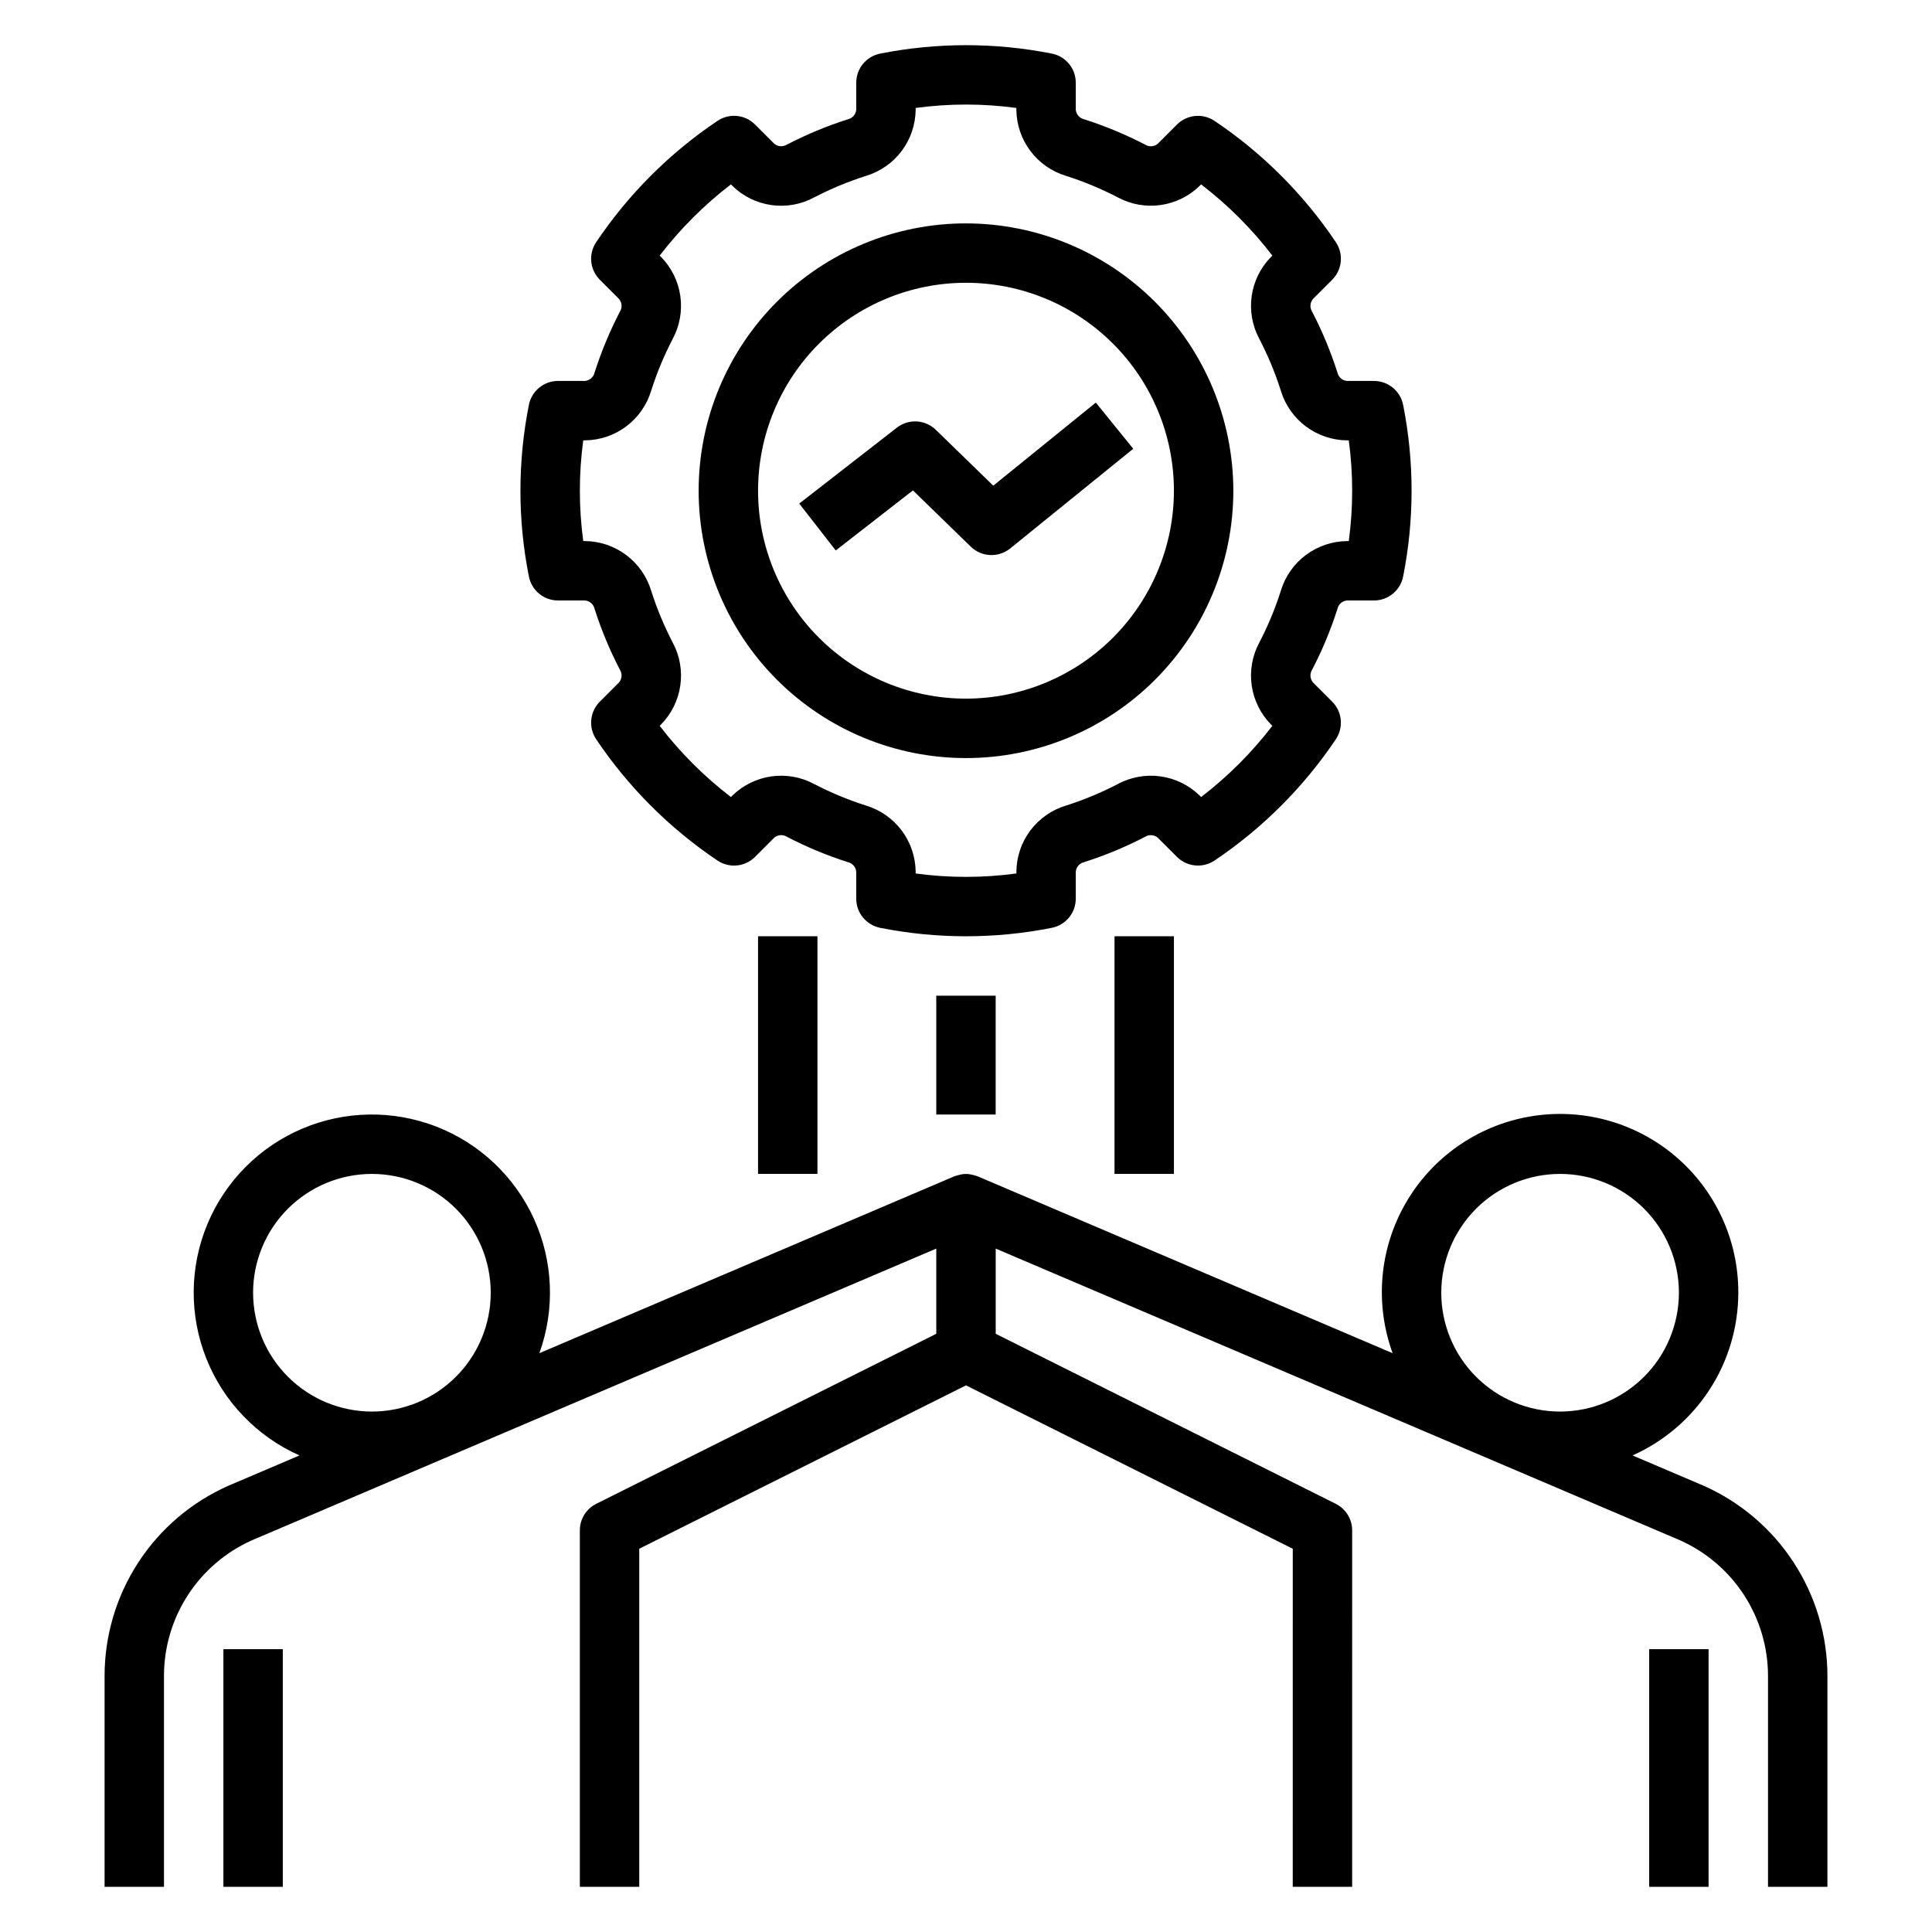
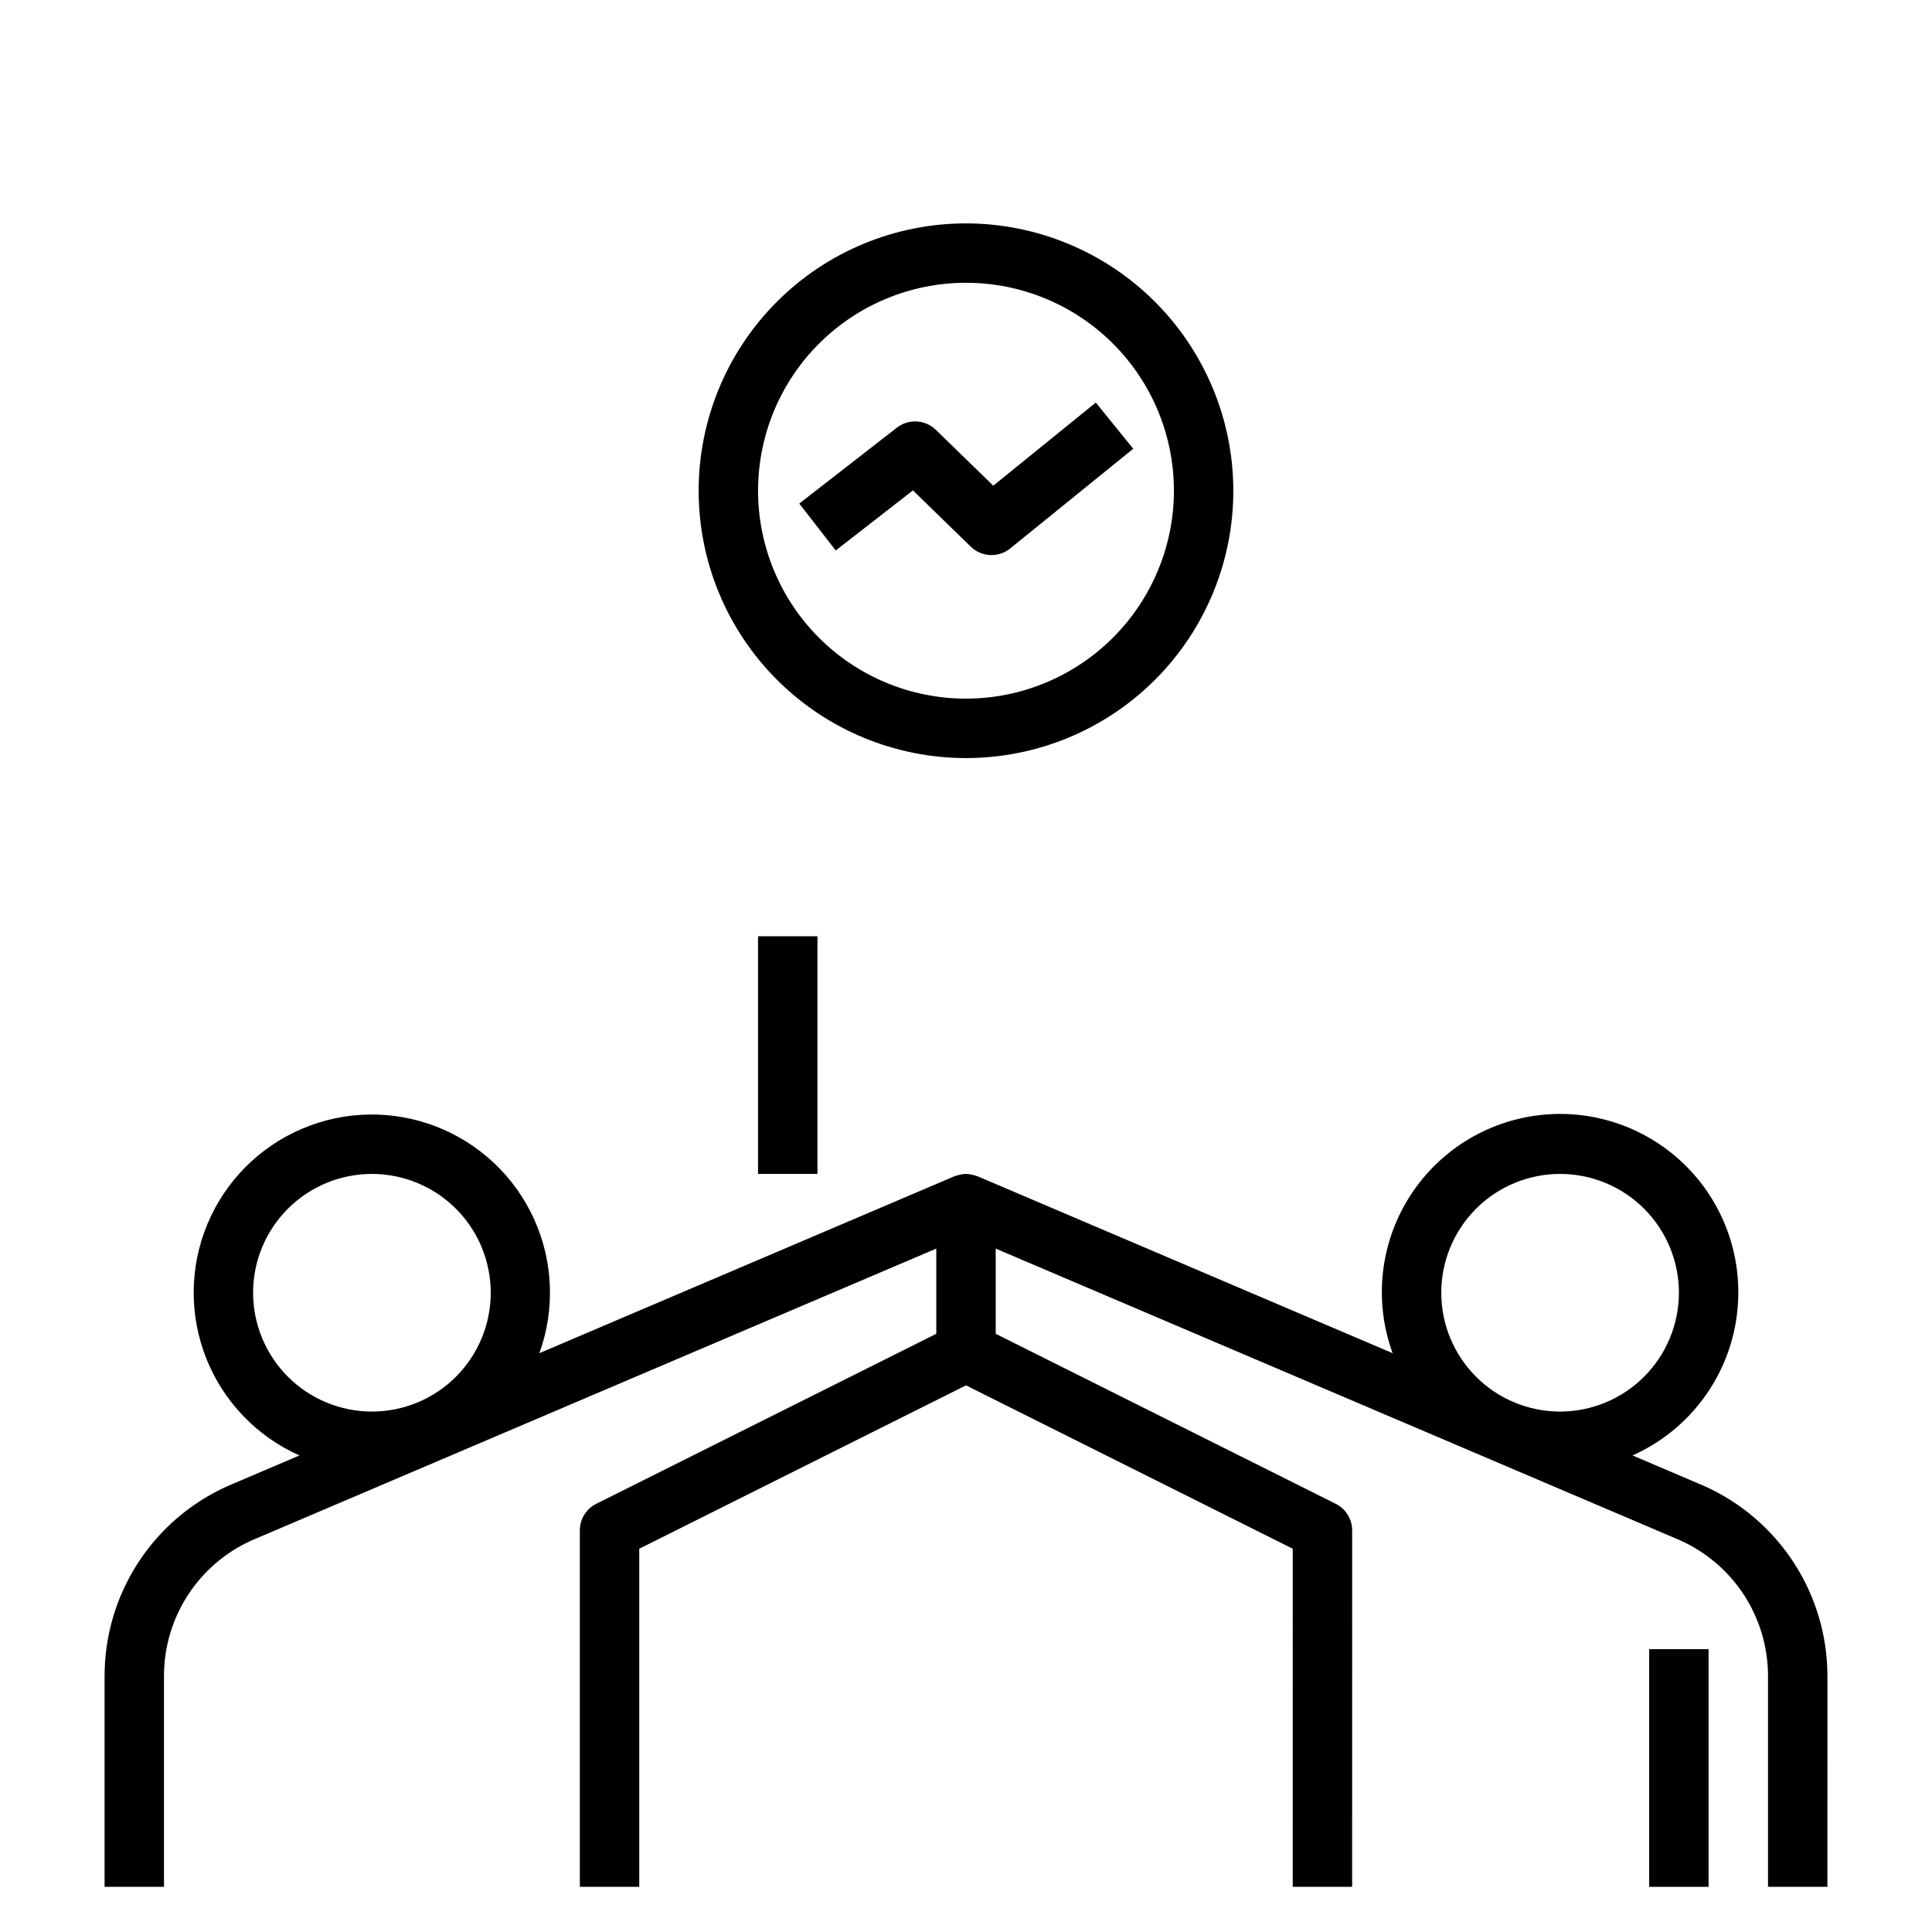
<svg xmlns="http://www.w3.org/2000/svg" fill="#000000" width="800px" height="800px" version="1.1" viewBox="144 144 512 512">
  <g>
    <path d="m400 203.2c-18.793 0-36.812 7.465-50.098 20.75-13.289 13.285-20.754 31.309-20.754 50.098s7.465 36.809 20.754 50.098c13.285 13.285 31.305 20.75 50.098 20.75 18.789 0 36.809-7.465 50.098-20.75 13.285-13.289 20.75-31.309 20.75-50.098-0.02-18.785-7.492-36.793-20.773-50.074-13.285-13.285-31.293-20.754-50.074-20.773zm0 125.95v-0.004c-14.617 0-28.633-5.805-38.965-16.137-10.336-10.336-16.141-24.352-16.141-38.965 0-14.617 5.805-28.633 16.141-38.965 10.332-10.336 24.348-16.141 38.965-16.141 14.613 0 28.629 5.805 38.965 16.141 10.332 10.332 16.137 24.348 16.137 38.965-0.016 14.609-5.828 28.613-16.156 38.945-10.332 10.328-24.336 16.141-38.945 16.156z" />
-     <path d="m498.45 305.31c0.281-1.195 1.297-2.074 2.519-2.176h7.152c3.762 0 7-2.664 7.727-6.359 2.981-15.008 2.981-30.457 0-45.465-0.727-3.691-3.965-6.356-7.727-6.356h-7.152c-1.223-0.105-2.238-0.98-2.519-2.176-1.781-5.586-4.035-11.012-6.742-16.215-0.645-1.047-0.547-2.391 0.246-3.336l5.09-5.09c2.66-2.66 3.066-6.836 0.969-9.961-8.531-12.695-19.445-23.613-32.145-32.141-3.125-2.094-7.297-1.691-9.961 0.969l-5.09 5.09c-0.934 0.793-2.273 0.895-3.32 0.25-5.207-2.707-10.637-4.965-16.23-6.746-1.191-0.281-2.07-1.301-2.176-2.523v-7.148c0.004-3.766-2.66-7.004-6.356-7.727-15.008-2.969-30.453-2.969-45.465 0-3.691 0.723-6.356 3.961-6.356 7.727v7.148c-0.105 1.219-0.977 2.238-2.168 2.523-5.59 1.777-11.02 4.031-16.223 6.738-1.051 0.645-2.391 0.543-3.336-0.246l-5.09-5.09v0.004c-2.66-2.668-6.836-3.074-9.961-0.969-12.695 8.527-23.613 19.445-32.145 32.141-2.098 3.125-1.691 7.301 0.969 9.961l5.09 5.09c0.789 0.938 0.891 2.277 0.254 3.32-2.707 5.207-4.965 10.637-6.75 16.23-0.281 1.195-1.297 2.07-2.519 2.176h-7.152c-3.762 0-7 2.664-7.723 6.356-2.984 15.008-2.984 30.457 0 45.465 0.723 3.695 3.961 6.359 7.723 6.359h7.152c1.219 0.102 2.234 0.977 2.519 2.168 1.781 5.59 4.035 11.016 6.742 16.219 0.645 1.051 0.547 2.394-0.246 3.336l-5.09 5.09c-2.66 2.664-3.066 6.836-0.969 9.965 8.531 12.695 19.449 23.609 32.145 32.141 3.125 2.102 7.301 1.695 9.961-0.969l5.09-5.09c0.938-0.793 2.277-0.895 3.32-0.254 5.207 2.711 10.637 4.969 16.23 6.75 1.191 0.281 2.07 1.301 2.176 2.523v7.148c0 3.762 2.664 7 6.356 7.727 15.008 2.981 30.457 2.981 45.465 0 3.695-0.727 6.359-3.965 6.356-7.727v-7.148c0.105-1.223 0.98-2.238 2.168-2.523 5.59-1.777 11.02-4.035 16.223-6.742 1.051-0.641 2.391-0.543 3.336 0.246l5.09 5.09c2.664 2.656 6.836 3.062 9.961 0.969 12.699-8.531 23.613-19.445 32.145-32.141 2.098-3.129 1.691-7.301-0.969-9.965l-5.09-5.09c-0.789-0.938-0.891-2.273-0.254-3.32 2.707-5.207 4.969-10.637 6.75-16.227zm-15.008-4.773c-1.504 4.734-3.414 9.336-5.711 13.742-1.867 3.477-2.574 7.457-2.019 11.363 0.559 3.906 2.348 7.531 5.109 10.348l0.359 0.359h0.004c-5.438 7.094-11.785 13.438-18.875 18.875l-0.359-0.359v-0.004c-2.82-2.762-6.449-4.555-10.355-5.109-3.91-0.555-7.894 0.156-11.371 2.027-4.406 2.293-9.004 4.203-13.738 5.707-3.769 1.141-7.078 3.457-9.441 6.609-2.363 3.152-3.656 6.977-3.695 10.918v0.469c-8.855 1.199-17.836 1.199-26.691 0v-0.469c-0.039-3.941-1.336-7.766-3.699-10.922-2.363-3.152-5.676-5.465-9.445-6.606-4.738-1.508-9.336-3.418-13.746-5.715-3.477-1.863-7.457-2.57-11.363-2.016-3.902 0.559-7.531 2.348-10.348 5.106l-0.359 0.359v0.004c-7.09-5.438-13.438-11.781-18.875-18.875l0.359-0.359h0.004c2.766-2.82 4.555-6.449 5.109-10.355 0.555-3.91-0.156-7.894-2.027-11.371-2.293-4.406-4.203-9-5.703-13.734-1.145-3.773-3.461-7.078-6.613-9.441-3.152-2.363-6.977-3.66-10.914-3.699h-0.469c-1.199-8.855-1.199-17.836 0-26.691h0.469c3.941-0.039 7.766-1.336 10.918-3.699 3.152-2.363 5.469-5.672 6.609-9.445 1.504-4.738 3.418-9.336 5.711-13.746 1.867-3.477 2.574-7.457 2.019-11.363-0.555-3.902-2.348-7.531-5.109-10.348l-0.359-0.359h-0.004c5.438-7.09 11.785-13.434 18.875-18.871l0.359 0.359h0.004c2.812 2.769 6.441 4.562 10.352 5.117 3.91 0.559 7.898-0.156 11.371-2.035 4.406-2.293 9.004-4.199 13.738-5.703 3.769-1.141 7.078-3.457 9.441-6.609s3.656-6.977 3.695-10.918v-0.469c8.859-1.199 17.836-1.199 26.691 0v0.469c0.039 3.941 1.336 7.766 3.699 10.918 2.367 3.152 5.676 5.469 9.449 6.609 4.734 1.508 9.336 3.418 13.742 5.711 3.477 1.867 7.457 2.574 11.363 2.016 3.906-0.555 7.531-2.344 10.348-5.106l0.359-0.359c7.094 5.438 13.438 11.781 18.875 18.871l-0.363 0.363c-2.762 2.816-4.555 6.445-5.109 10.355-0.555 3.91 0.156 7.891 2.027 11.367 2.293 4.406 4.199 9 5.703 13.73v0.008c1.145 3.769 3.461 7.078 6.613 9.441 3.152 2.363 6.977 3.66 10.914 3.699h0.469c1.199 8.855 1.199 17.832 0 26.691h-0.469c-3.938 0.039-7.766 1.332-10.918 3.699-3.152 2.363-5.469 5.672-6.609 9.445z" />
    <path d="m407.23 272.71-15.23-14.805c-2.816-2.738-7.223-2.981-10.324-0.57l-25.867 20.117 9.672 12.422 20.457-15.914 15.328 14.906-0.004 0.004c2.863 2.781 7.348 2.984 10.449 0.477l32.609-26.422-9.918-12.238z" />
    <path d="m604.67 486.59c0.047-13.977-6.102-27.254-16.785-36.266-10.688-9.008-24.816-12.824-38.582-10.414-13.77 2.406-25.766 10.789-32.758 22.891-6.996 12.098-8.27 26.676-3.484 39.809l-109.97-46.875c-0.078-0.031-0.16-0.039-0.238-0.07h-0.004c-0.336-0.125-0.68-0.223-1.031-0.297-0.277-0.078-0.562-0.141-0.848-0.184-0.93-0.141-1.875-0.078-2.781 0.18-0.355 0.074-0.711 0.176-1.055 0.305-0.074 0.027-0.152 0.035-0.227 0.066l-109.97 46.875c4.191-11.594 3.68-24.363-1.422-35.586-5.102-11.219-14.391-20-25.879-24.465-11.492-4.461-24.27-4.254-35.609 0.578-11.34 4.832-20.336 13.91-25.074 25.289-4.734 11.379-4.832 24.16-0.27 35.613 4.559 11.449 13.418 20.66 24.684 25.668l-18.926 8.066c-9.738 4.336-18.012 11.398-23.82 20.336-5.809 8.938-8.902 19.367-8.906 30.027v55.895h15.742v-55.895c0-7.598 2.195-15.027 6.324-21.402s10.016-11.418 16.945-14.523l181.4-77.32v22.578l-90.113 45.055c-2.664 1.336-4.348 4.062-4.348 7.043v94.465h15.742v-89.598l86.594-43.297 86.594 43.297-0.004 89.598h15.742l0.004-94.465c0-2.981-1.688-5.707-4.352-7.043l-90.113-45.055v-22.578l181.29 77.273c6.957 3.098 12.867 8.141 17.016 14.523 4.148 6.387 6.359 13.836 6.363 21.449v55.895h15.742l0.004-55.895c-0.012-10.68-3.121-21.125-8.949-30.07-5.828-8.949-14.125-16.012-23.887-20.34l-18.82-8.023v0.004c8.34-3.715 15.422-9.762 20.398-17.41 4.973-7.652 7.629-16.578 7.641-25.707zm-393.6 0c0-8.352 3.316-16.359 9.223-22.266 5.906-5.902 13.914-9.223 22.266-9.223 8.352 0 16.359 3.32 22.266 9.223 5.906 5.906 9.223 13.914 9.223 22.266 0 8.352-3.316 16.359-9.223 22.266s-13.914 9.223-22.266 9.223c-8.348-0.008-16.352-3.328-22.258-9.23-5.902-5.902-9.223-13.91-9.23-22.258zm346.37 31.488c-8.352 0-16.359-3.316-22.266-9.223-5.902-5.906-9.223-13.914-9.223-22.266 0-8.352 3.32-16.359 9.223-22.266 5.906-5.902 13.914-9.223 22.266-9.223s16.363 3.32 22.266 9.223c5.906 5.906 9.223 13.914 9.223 22.266-0.008 8.348-3.328 16.355-9.23 22.258-5.902 5.902-13.906 9.223-22.258 9.23z" />
    <path d="m581.05 581.05h15.742v62.977h-15.742z" />
-     <path d="m203.2 581.05h15.742v62.977h-15.742z" />
-     <path d="m439.36 392.12h15.742v62.977h-15.742z" />
    <path d="m344.89 392.12h15.742v62.977h-15.742z" />
-     <path d="m392.12 407.87h15.742v31.488h-15.742z" />
  </g>
</svg>